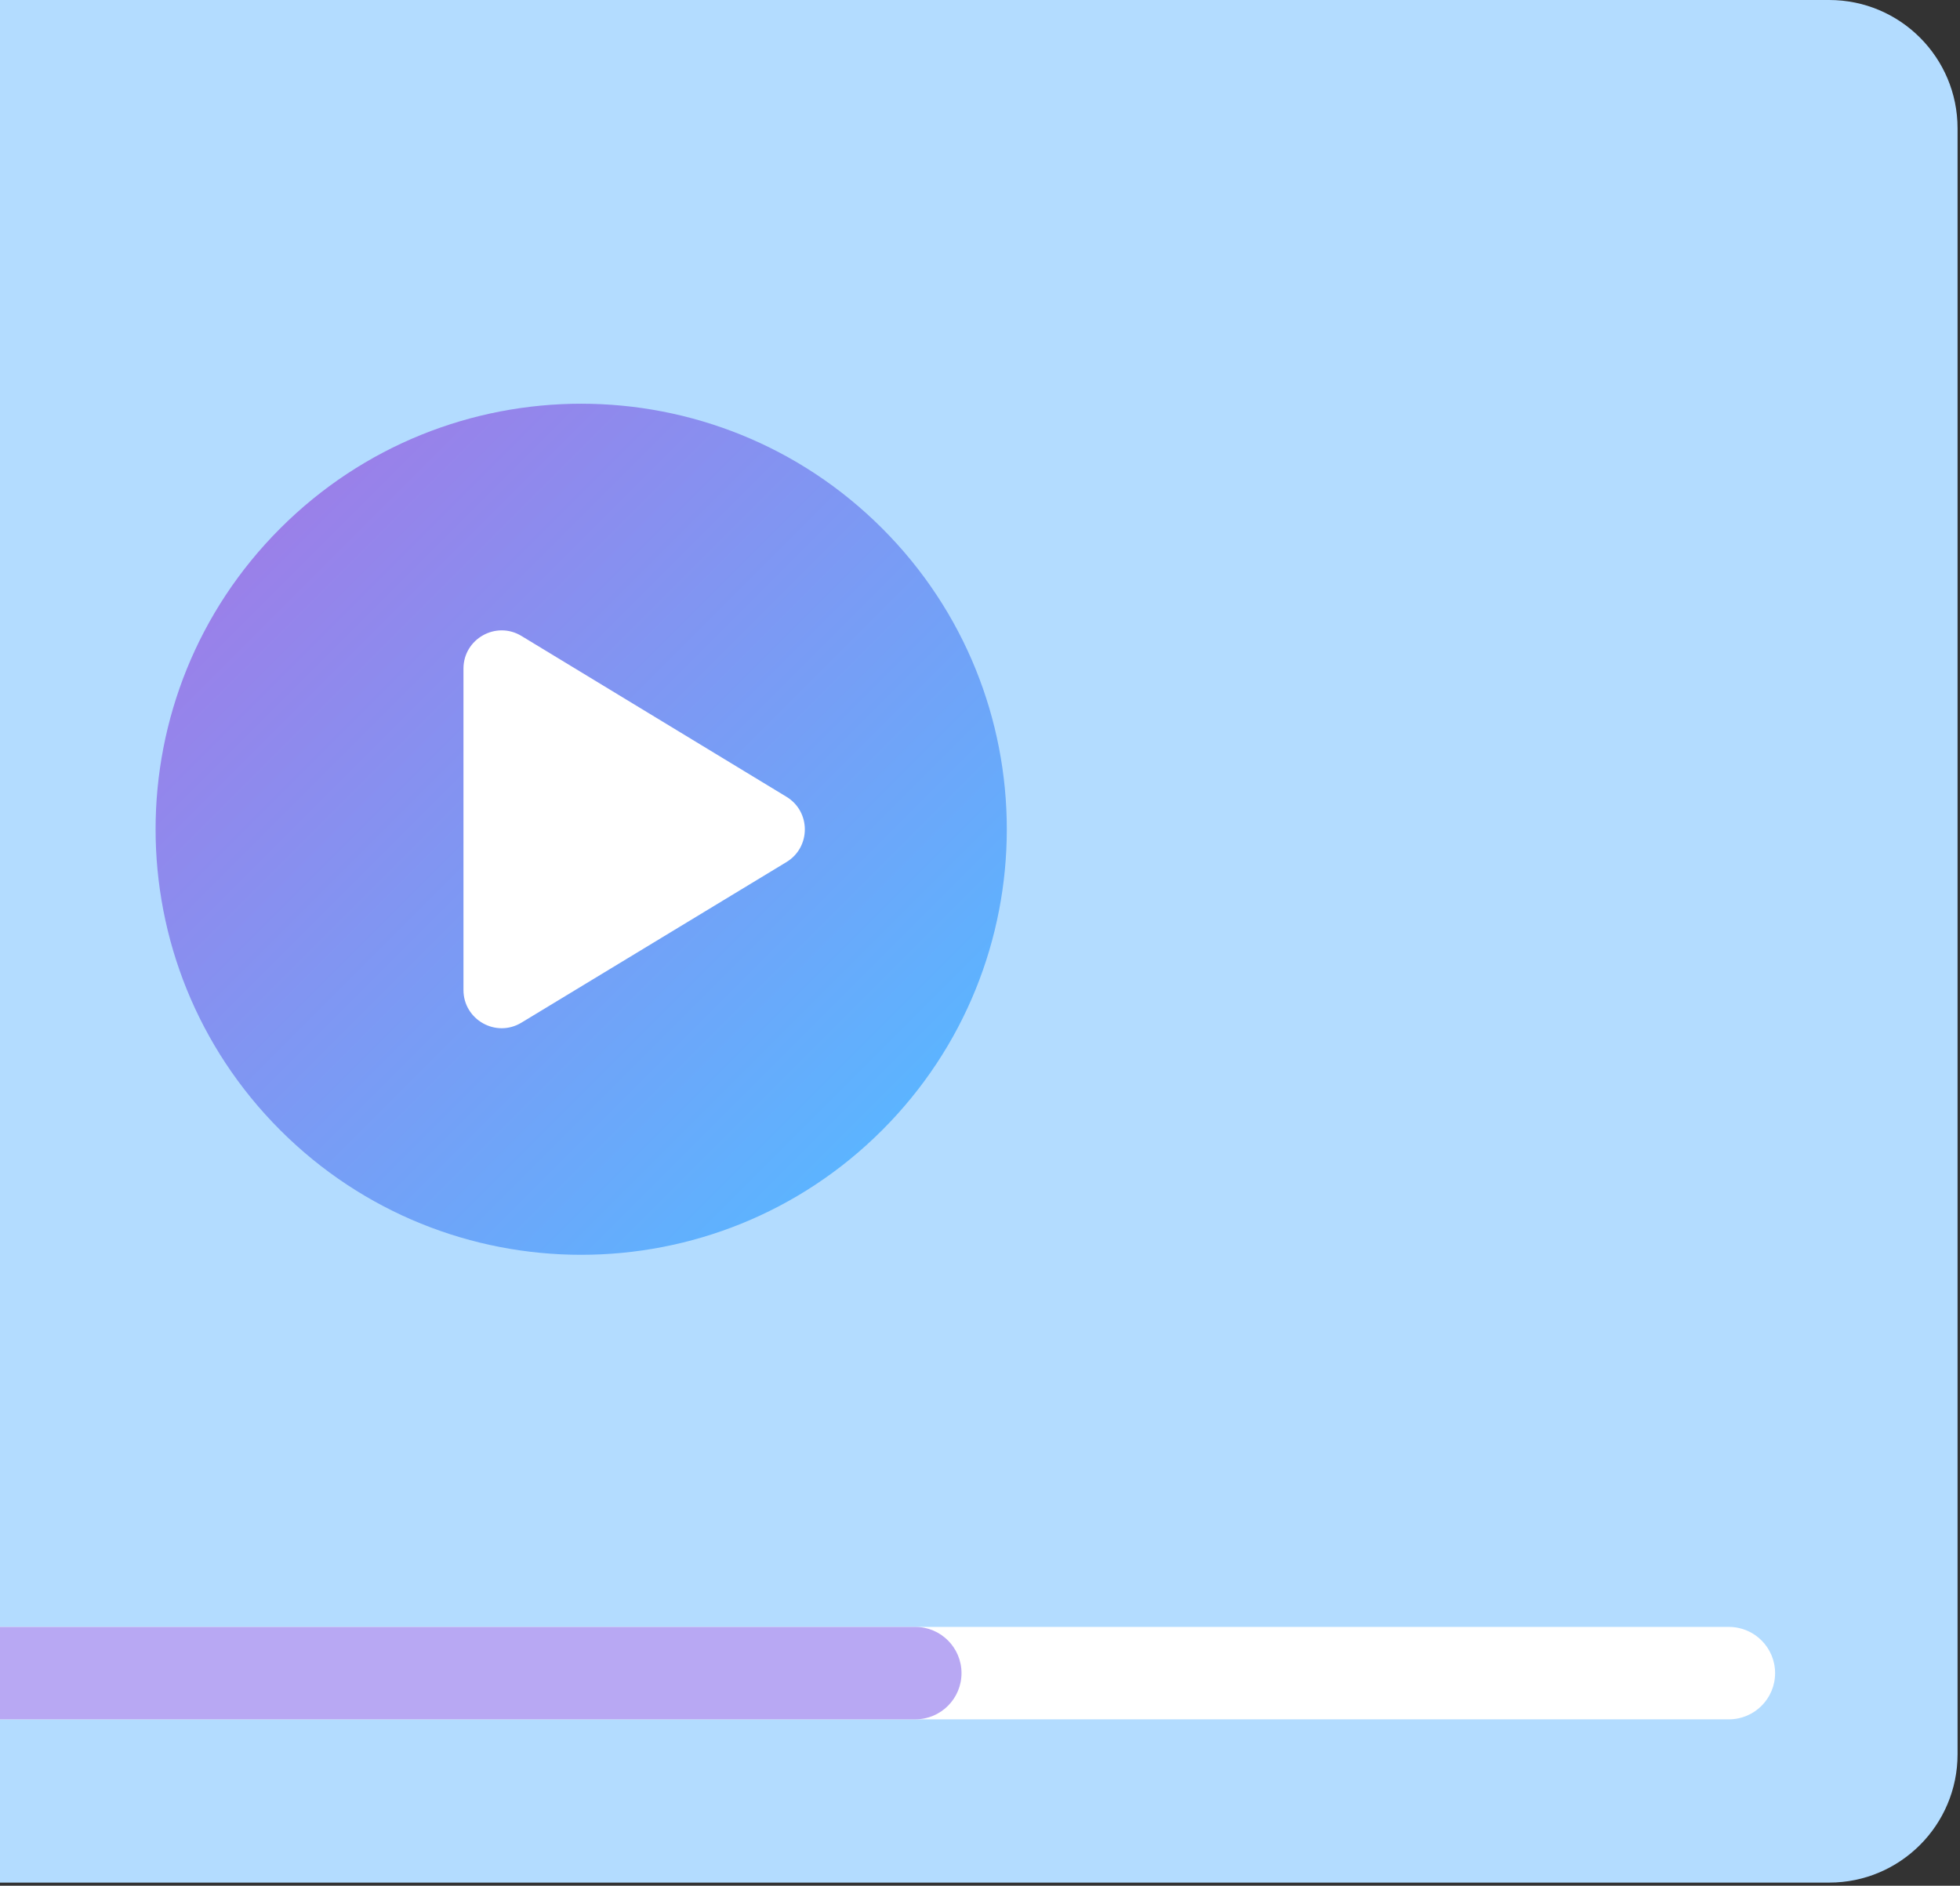
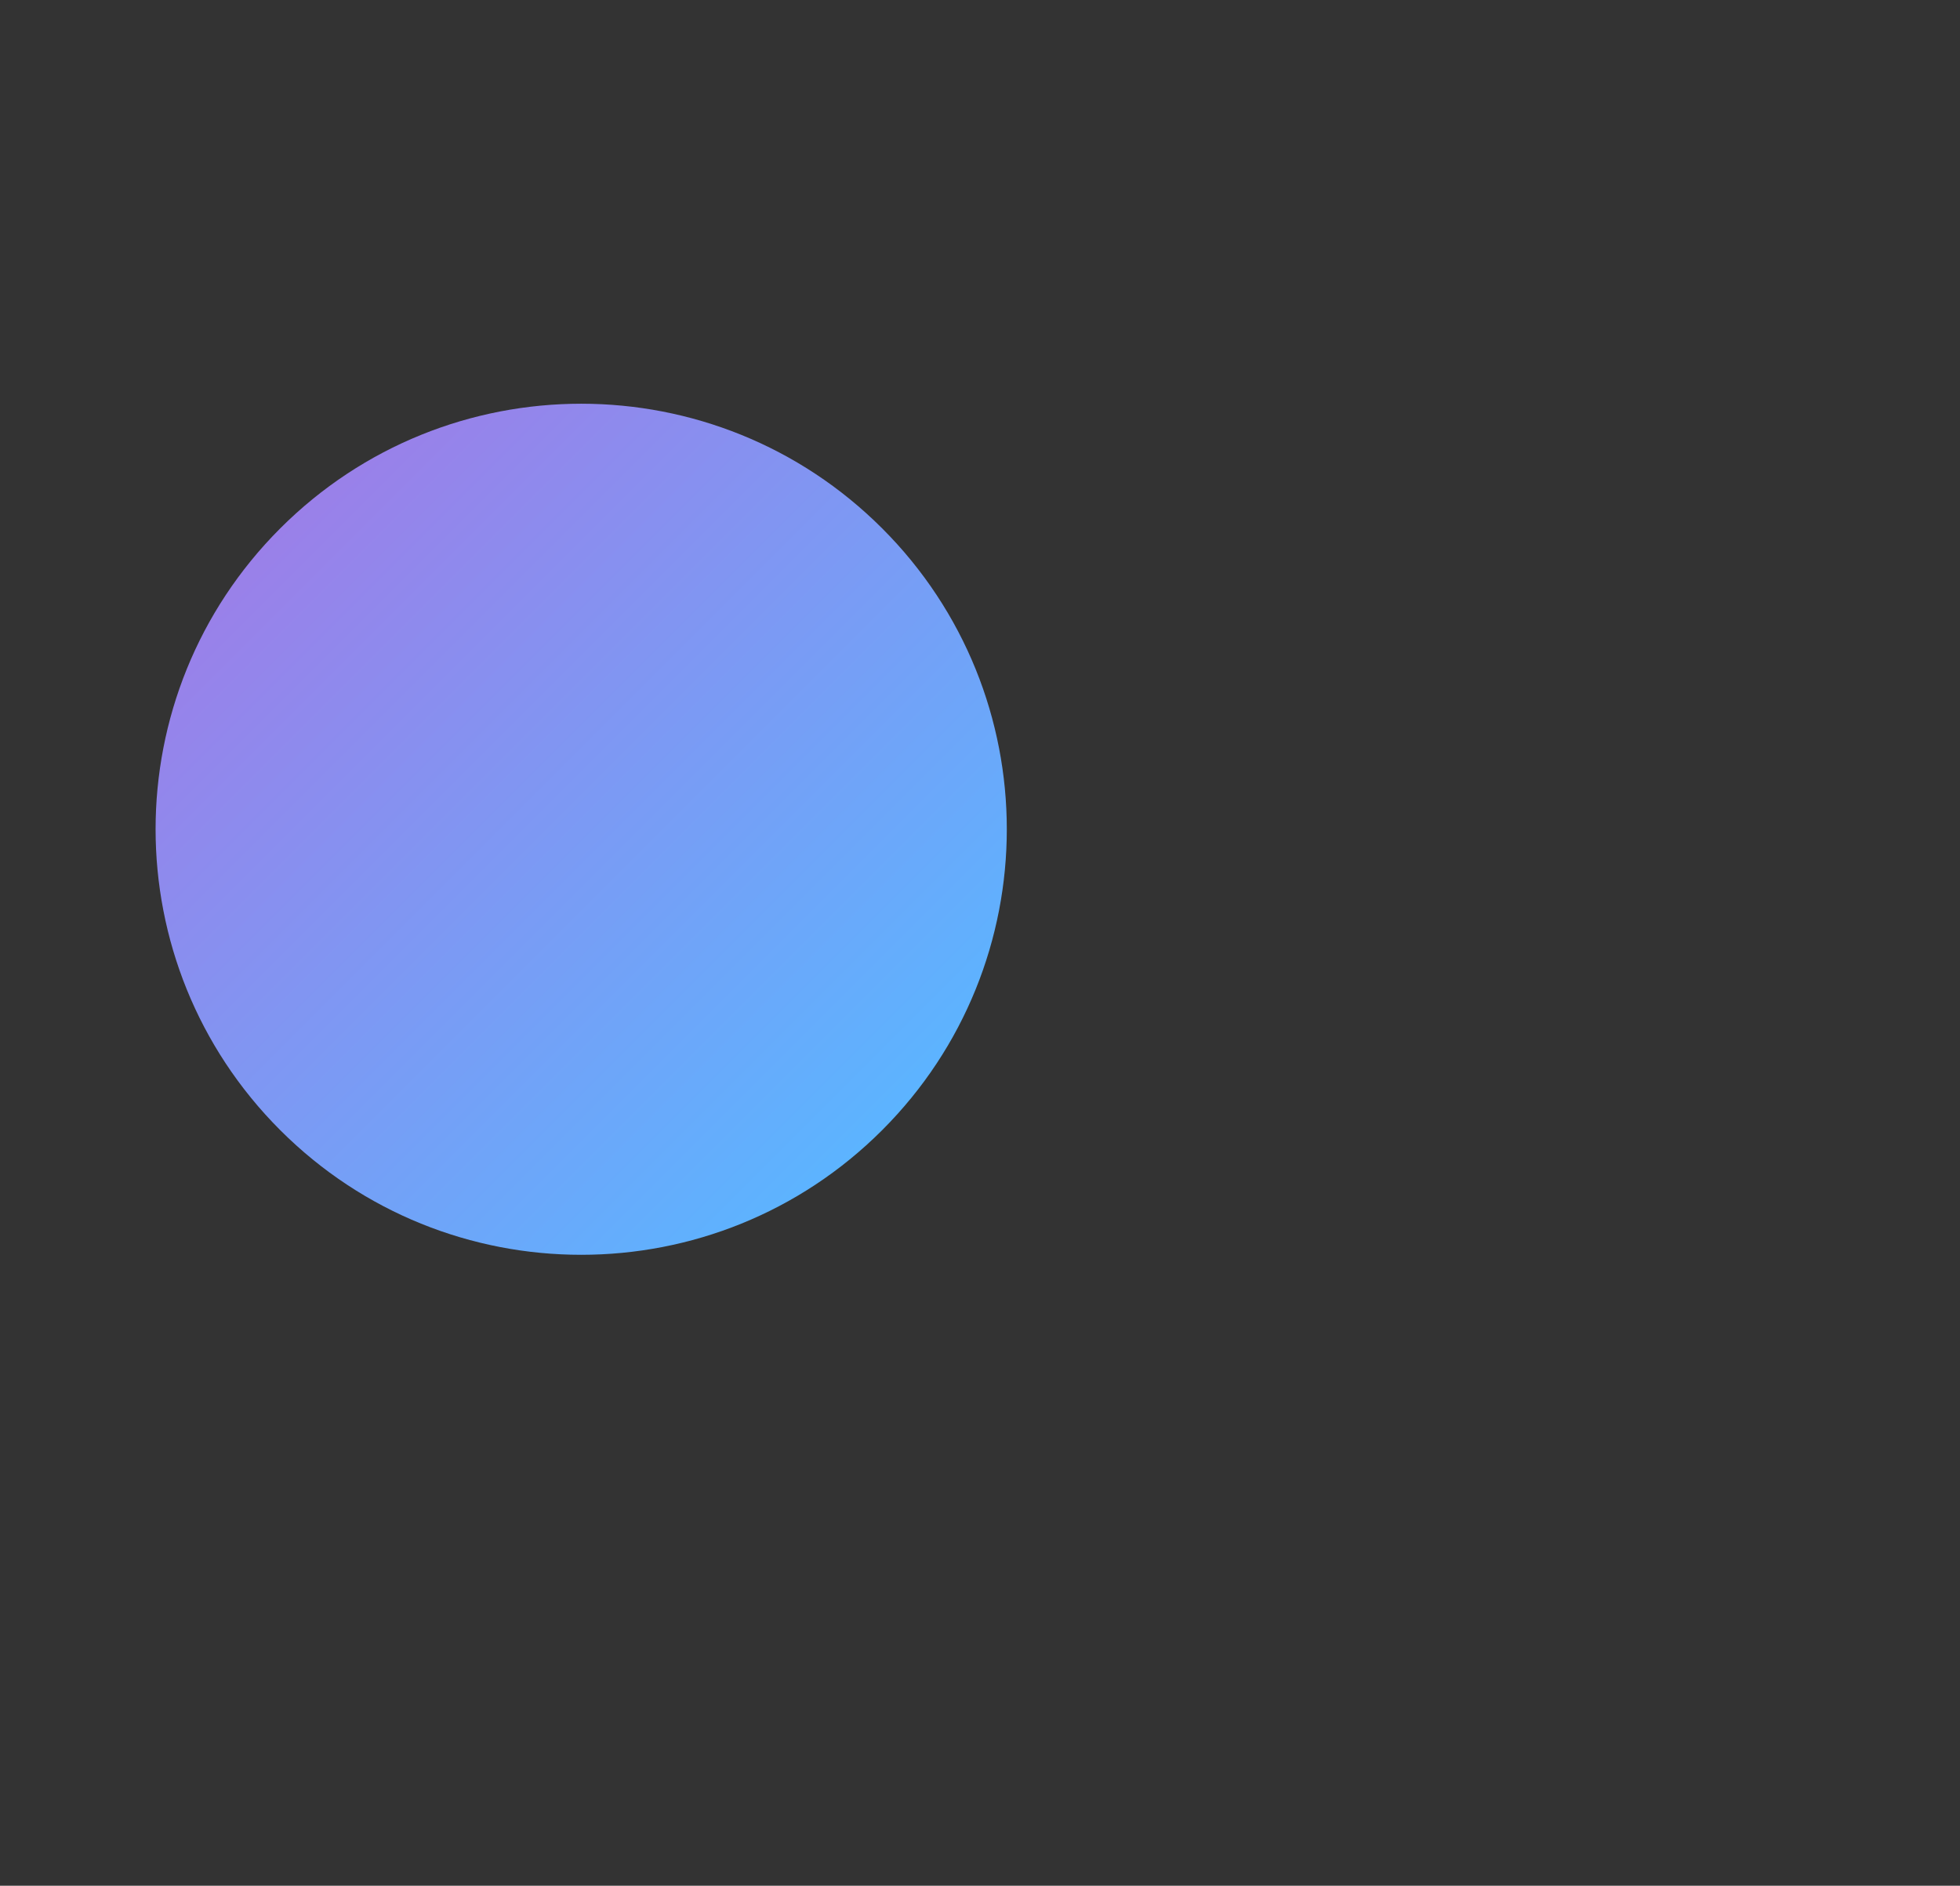
<svg xmlns="http://www.w3.org/2000/svg" width="106" height="102" viewBox="0 0 106 102" fill="none">
  <rect x="0" y="0" width="106" height="102" fill="#333333" stroke="none" />
-   <path d="M105.868 6.942V94.887C105.868 98.722 102.76 101.83 98.926 101.83H-36.058C-39.892 101.83 -43 98.722 -43 94.887V6.942C-43 3.108 -39.892 0 -36.058 0H98.926C102.76 0 105.868 3.108 105.868 6.942Z" fill="#B3DCFF" />
-   <path d="M93.5 88H-27.5C-28.881 88 -30 89.119 -30 90.5C-30 91.881 -28.881 93 -27.5 93H93.5C94.881 93 96 91.881 96 90.5C96 89.119 94.881 88 93.5 88Z" fill="white" />
-   <path d="M49.5 88H-27.5C-28.881 88 -30 89.119 -30 90.5C-30 91.881 -28.881 93 -27.5 93H49.5C50.881 93 52 91.881 52 90.5C52 89.119 50.881 88 49.5 88Z" fill="#B8A8F3" />
  <path d="M47.708 61.131C56.697 52.142 56.697 37.568 47.708 28.579C38.719 19.59 24.145 19.59 15.156 28.579C6.167 37.568 6.167 52.142 15.156 61.131C24.145 70.12 38.719 70.12 47.708 61.131Z" fill="url(#paint0_linear_3145_10218)" />
-   <path d="M42.532 46.63L28.201 55.315C26.825 56.15 25.065 55.158 25.065 53.548V36.166C25.065 34.556 26.826 33.564 28.203 34.4L42.533 43.098C43.859 43.902 43.858 45.827 42.532 46.63Z" fill="white" />
  <defs>
    <linearGradient id="paint0_linear_3145_10218" x1="15.156" y1="28.579" x2="47.708" y2="61.131" gradientUnits="userSpaceOnUse">
      <stop stop-color="#9A80E9" />
      <stop offset="1" stop-color="#5CB4FF" />
    </linearGradient>
  </defs>
</svg>